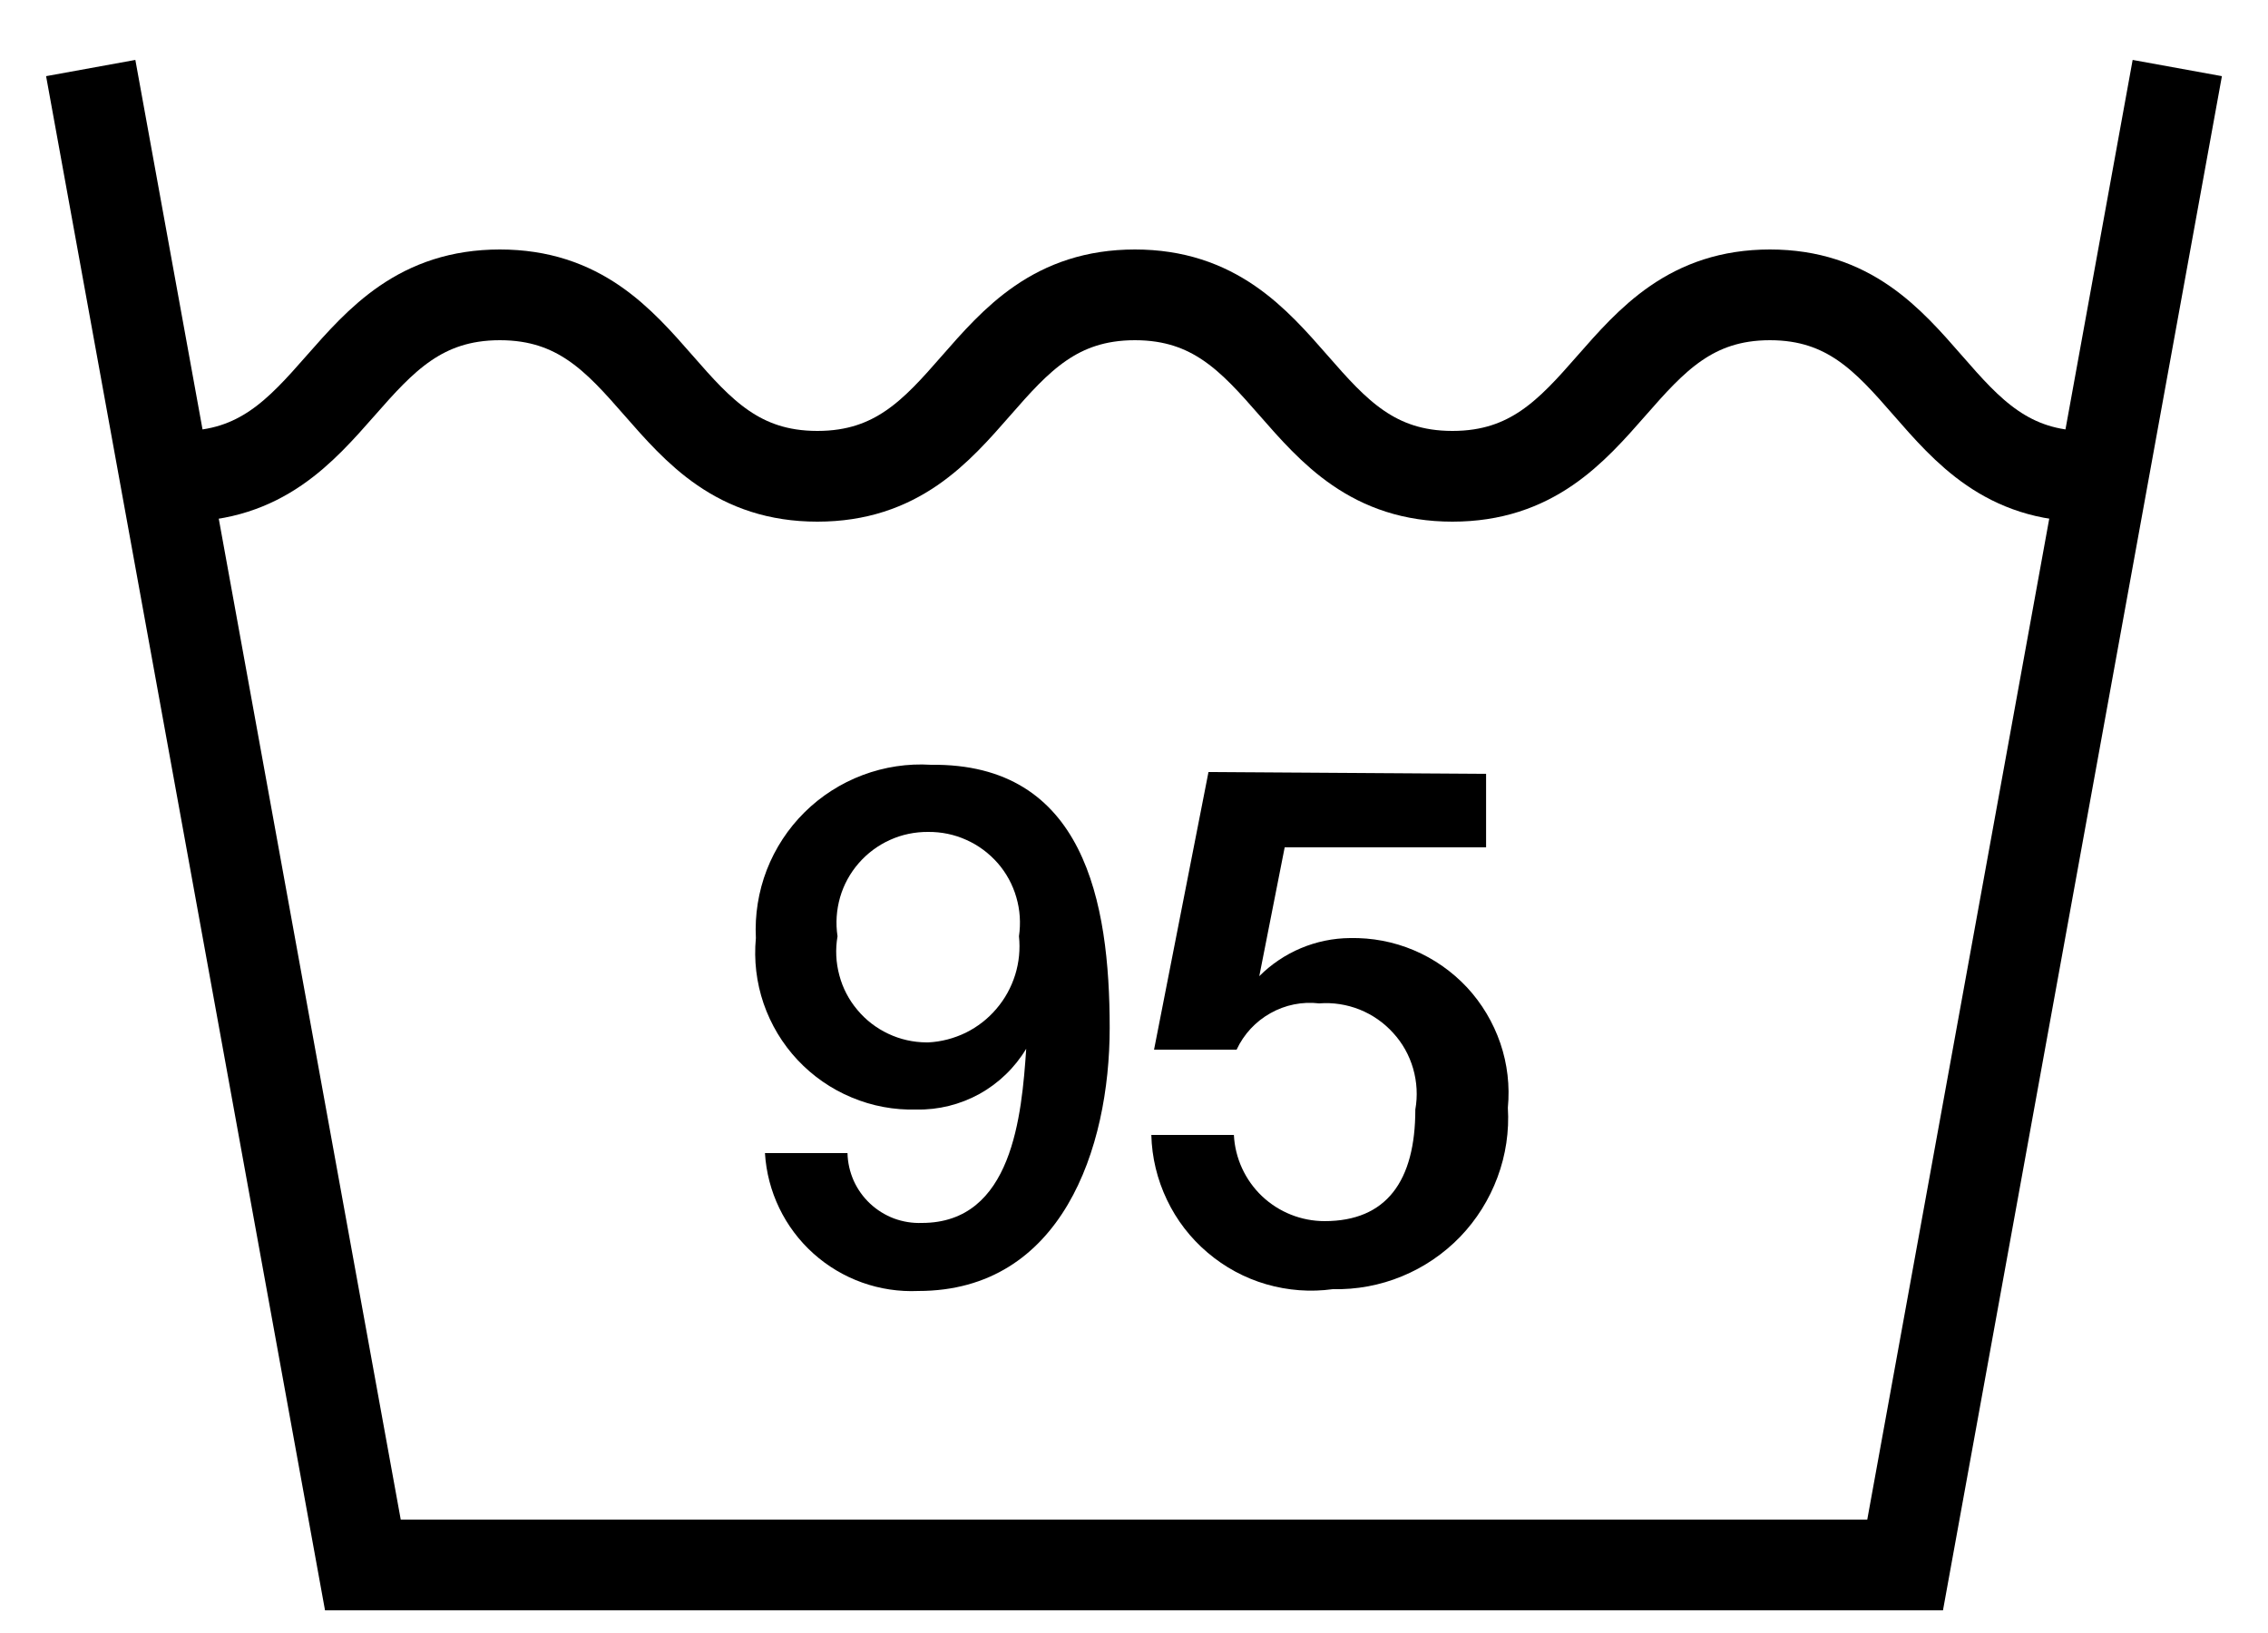
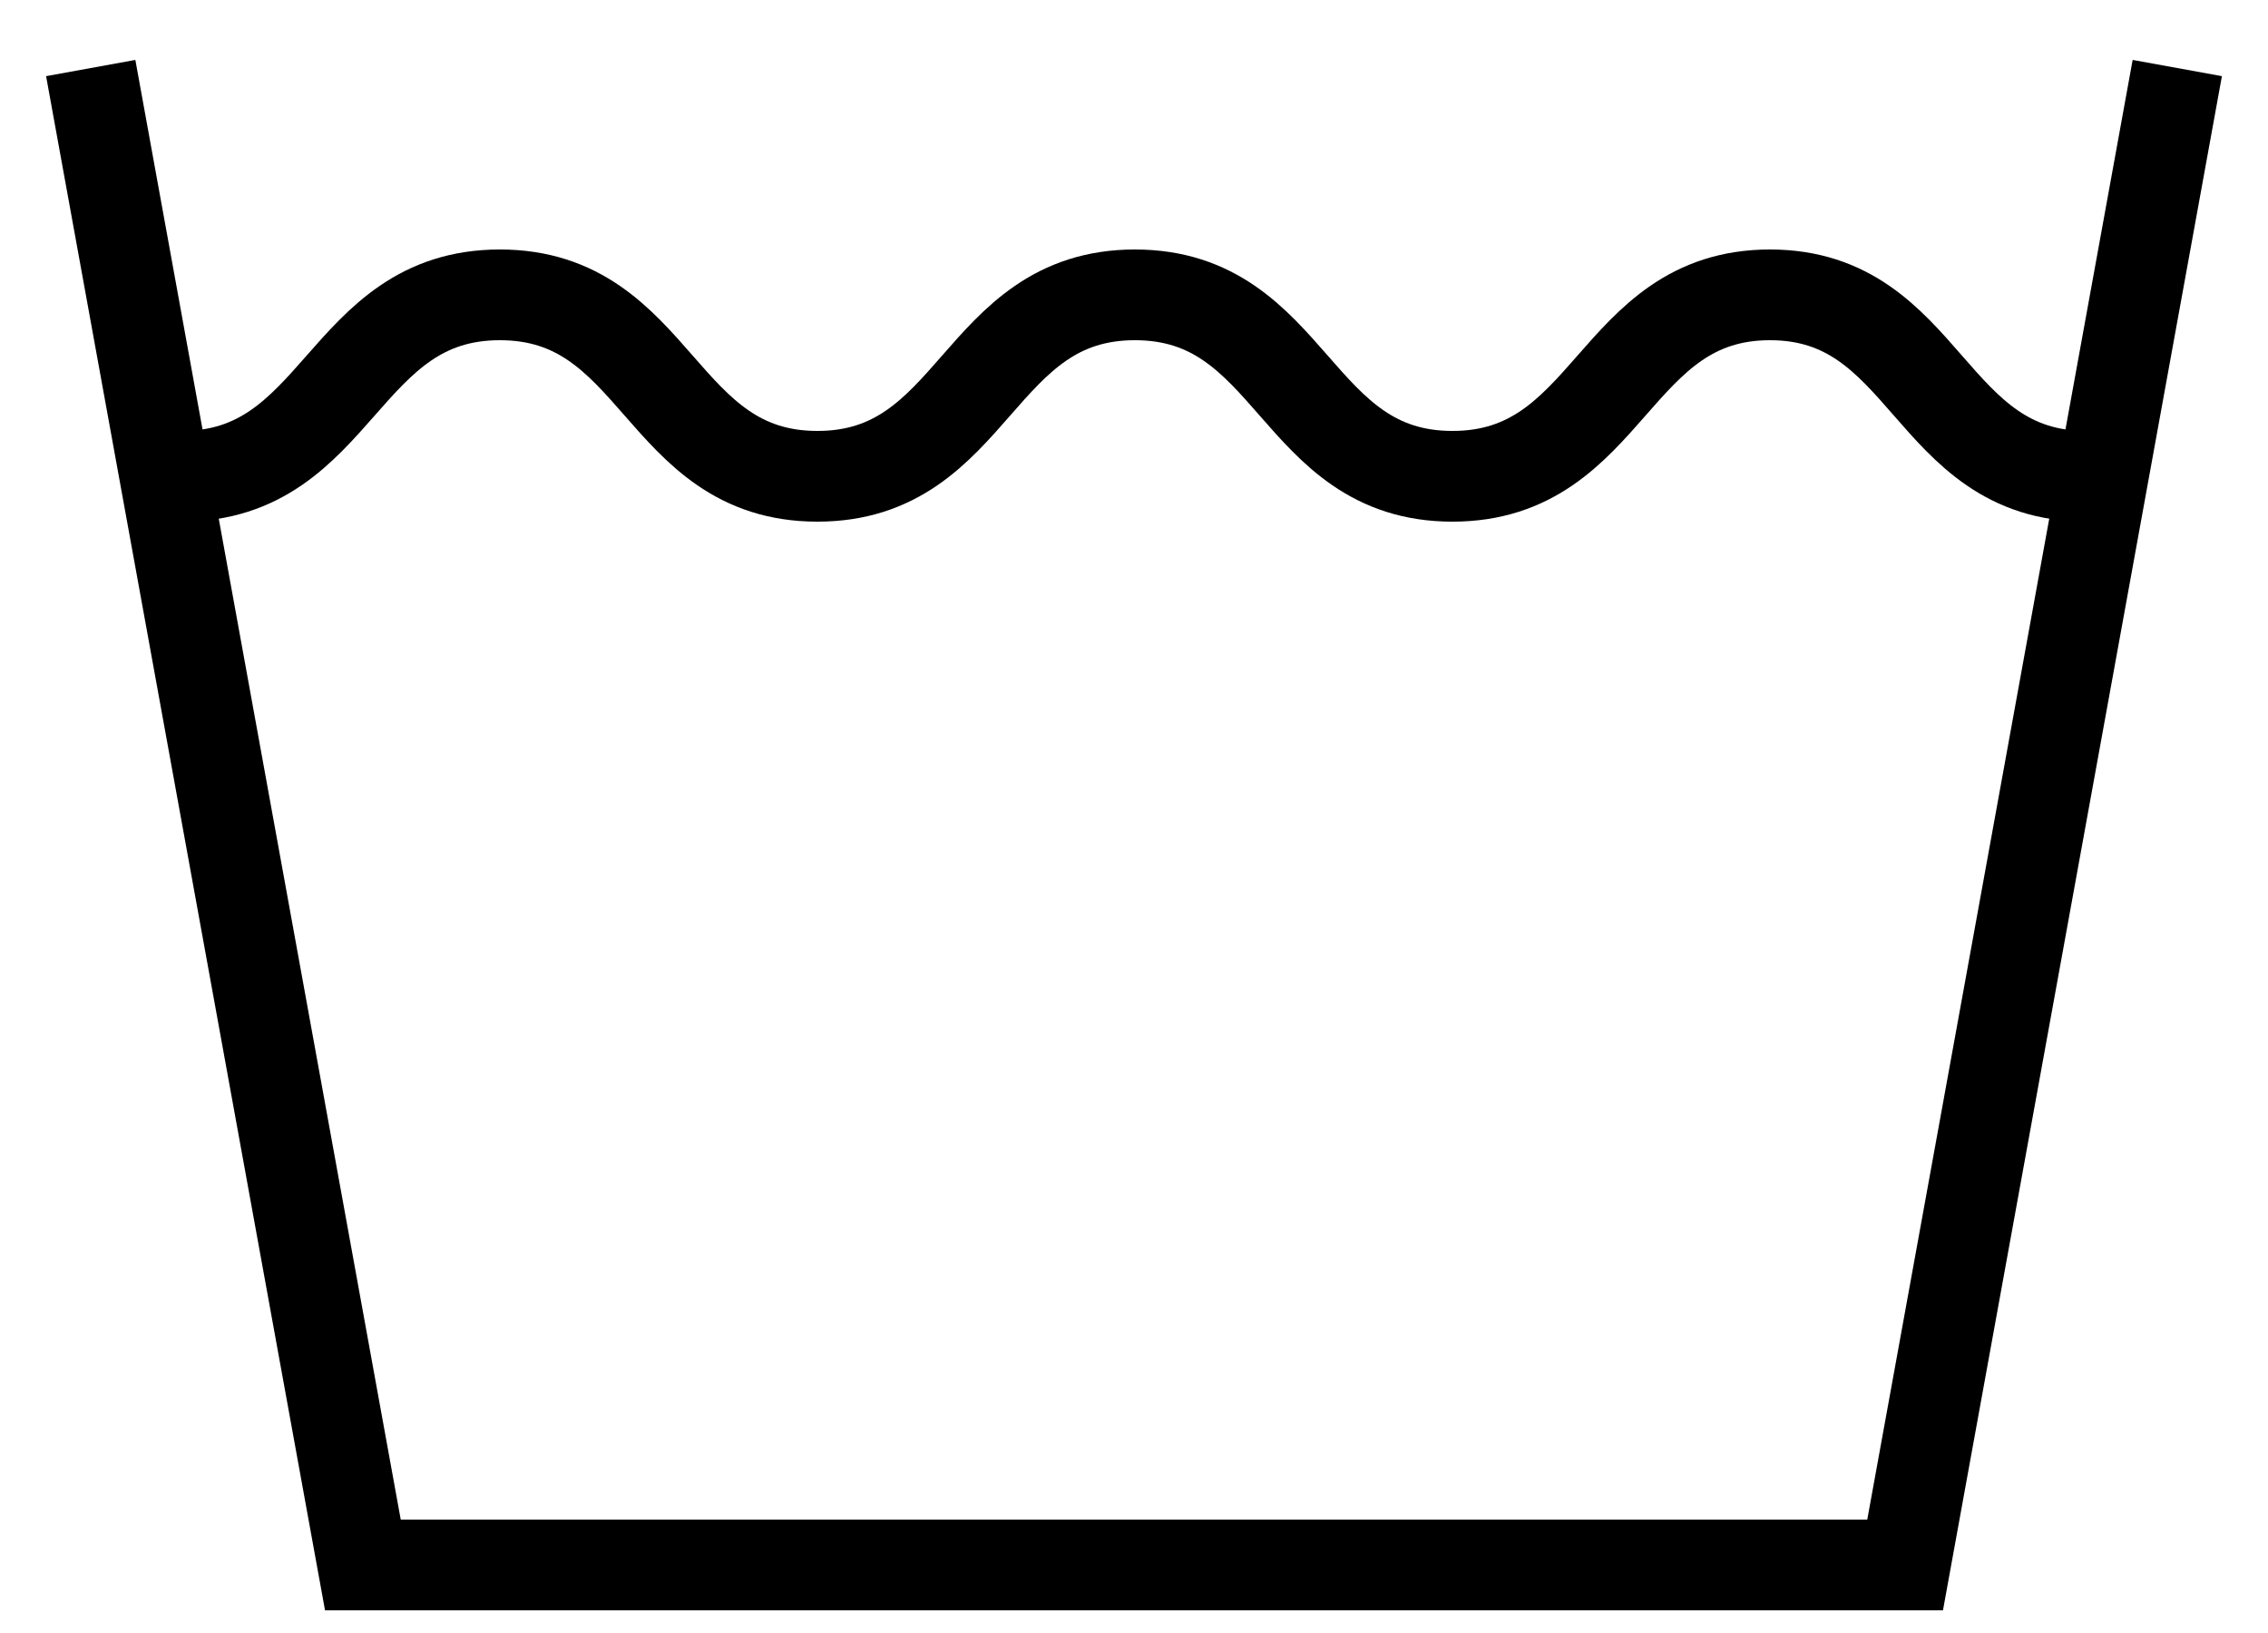
<svg xmlns="http://www.w3.org/2000/svg" width="25" height="18" viewBox="0 0 25 18" fill="none">
  <path d="M24 0.75L21 17.25H4L1 0.75" stroke="black" stroke-miterlimit="10" />
  <path d="M23 5.25C21.25 5.25 21.25 3.25 19.51 3.25C17.77 3.25 17.76 5.25 16.01 5.25C14.26 5.25 14.26 3.25 12.51 3.25C10.76 3.25 10.76 5.25 9.01 5.25C7.26 5.25 7.26 3.25 5.51 3.25C3.76 3.25 3.75 5.25 2 5.25" stroke="black" stroke-miterlimit="10" />
-   <path d="M12.232 11.33C12.232 12.66 11.702 14.23 10.122 14.23C9.697 14.249 9.282 14.101 8.965 13.816C8.649 13.532 8.458 13.135 8.432 12.71H9.342C9.344 12.815 9.368 12.918 9.41 13.014C9.453 13.109 9.514 13.195 9.591 13.267C9.667 13.338 9.757 13.394 9.855 13.431C9.953 13.467 10.057 13.484 10.162 13.48C11.162 13.48 11.262 12.29 11.312 11.56C11.187 11.768 11.009 11.94 10.797 12.058C10.584 12.175 10.345 12.235 10.102 12.23C9.857 12.237 9.614 12.192 9.388 12.097C9.162 12.003 8.959 11.862 8.791 11.683C8.624 11.505 8.497 11.293 8.417 11.061C8.338 10.83 8.309 10.584 8.332 10.34C8.319 10.084 8.36 9.828 8.452 9.589C8.545 9.35 8.687 9.133 8.869 8.953C9.051 8.773 9.27 8.633 9.51 8.543C9.75 8.453 10.006 8.414 10.262 8.43C11.952 8.41 12.232 9.94 12.232 11.33ZM10.232 11.49C10.376 11.483 10.516 11.446 10.646 11.383C10.775 11.319 10.89 11.23 10.983 11.12C11.077 11.011 11.147 10.883 11.19 10.746C11.233 10.608 11.247 10.463 11.232 10.32C11.253 10.177 11.244 10.031 11.203 9.891C11.163 9.752 11.093 9.623 10.998 9.514C10.902 9.405 10.785 9.317 10.652 9.258C10.52 9.198 10.377 9.169 10.232 9.17C10.087 9.169 9.943 9.198 9.811 9.258C9.679 9.317 9.561 9.405 9.466 9.514C9.371 9.623 9.3 9.752 9.26 9.891C9.22 10.031 9.21 10.177 9.232 10.32C9.207 10.463 9.214 10.61 9.252 10.75C9.289 10.891 9.357 11.021 9.451 11.132C9.544 11.244 9.66 11.333 9.792 11.395C9.923 11.457 10.066 11.489 10.212 11.49H10.232Z" fill="black" />
-   <path d="M16.381 8.53V9.34H14.161L13.881 10.76C14.147 10.494 14.506 10.343 14.881 10.34C15.123 10.335 15.362 10.38 15.584 10.474C15.807 10.568 16.006 10.708 16.171 10.884C16.335 11.061 16.46 11.271 16.538 11.499C16.616 11.727 16.644 11.97 16.621 12.21C16.637 12.47 16.598 12.732 16.507 12.976C16.416 13.221 16.276 13.445 16.095 13.633C15.913 13.821 15.695 13.969 15.454 14.068C15.212 14.168 14.953 14.216 14.691 14.21C14.446 14.244 14.196 14.225 13.958 14.156C13.72 14.087 13.5 13.968 13.311 13.807C13.122 13.647 12.969 13.448 12.863 13.225C12.756 13.001 12.697 12.758 12.691 12.51H13.601C13.614 12.766 13.725 13.008 13.911 13.185C14.098 13.362 14.345 13.46 14.601 13.46C15.281 13.46 15.601 13.02 15.601 12.23C15.628 12.08 15.619 11.926 15.577 11.779C15.535 11.633 15.46 11.498 15.357 11.386C15.255 11.273 15.129 11.185 14.987 11.128C14.846 11.072 14.693 11.048 14.541 11.06C14.355 11.038 14.167 11.076 14.004 11.168C13.841 11.259 13.71 11.4 13.631 11.57H12.721L13.321 8.51L16.381 8.53Z" fill="black" />
</svg>